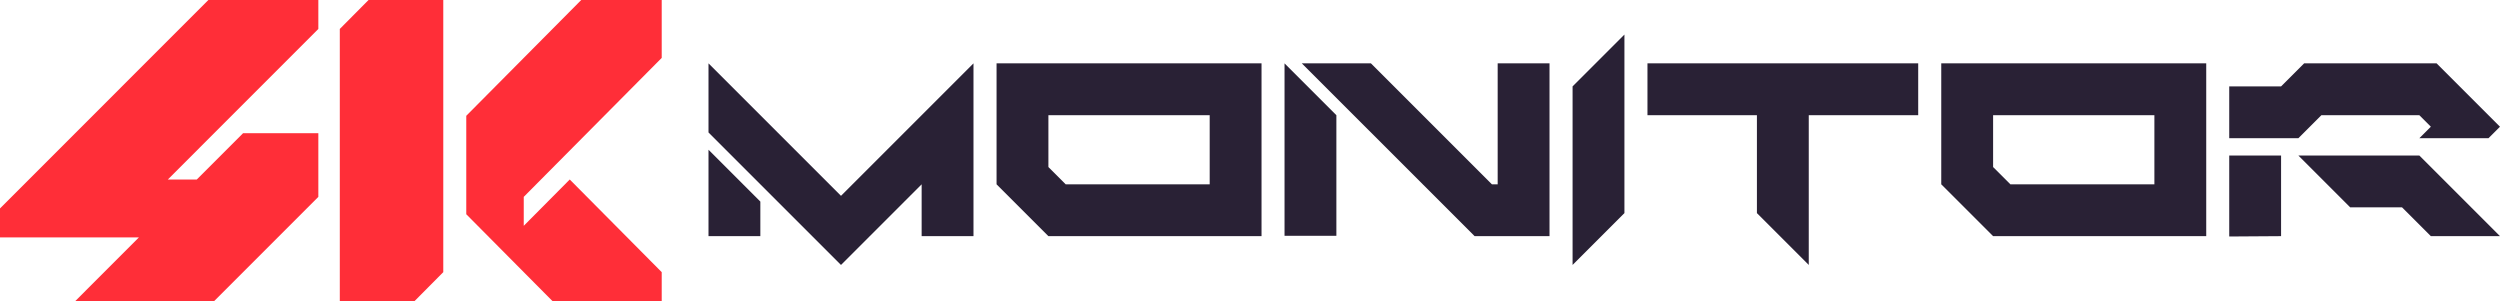
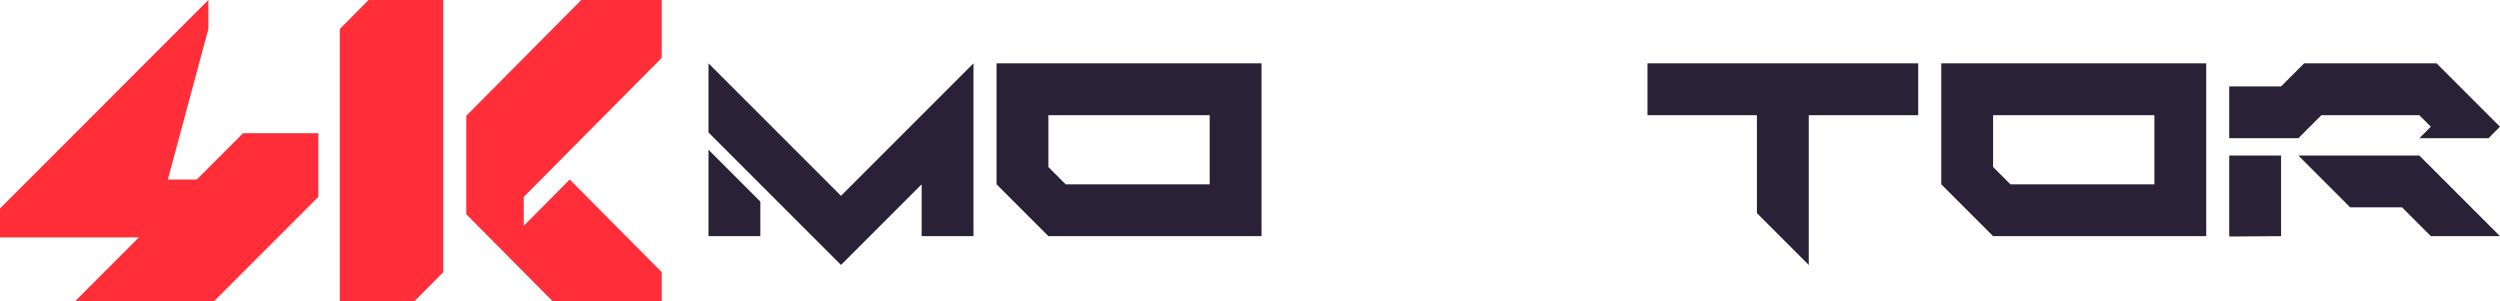
<svg xmlns="http://www.w3.org/2000/svg" width="274" height="33" viewBox="0 0 274 33" fill="none">
-   <path d="M8.247 33L15.225 26.019H0V22.846L22.837 0H34.89V3.173L18.396 19.673H21.568L26.643 14.596H34.89V21.577L23.471 33H8.247Z" fill="#FF2E38" />
+   <path d="M8.247 33L15.225 26.019H0V22.846L22.837 0V3.173L18.396 19.673H21.568L26.643 14.596H34.89V21.577L23.471 33H8.247Z" fill="#FF2E38" />
  <path d="M37.242 33V3.173L40.392 0H48.583V29.827L45.433 33H37.242ZM60.553 33L51.103 23.481V12.692L63.704 0H72.524V6.346L57.403 21.577V24.75L62.444 19.673L72.524 29.827V33H60.553Z" fill="#FF2E38" />
  <path d="M77.652 14.519V6.944L92.173 21.463L106.694 6.944V25.882H101.012V20.201L92.173 29.038L77.652 14.519ZM77.652 25.882V16.413L83.334 22.094V25.882H77.652Z" fill="#292135" />
  <path d="M114.905 25.882L109.223 20.201V6.944H138.264V25.882H114.905ZM132.582 20.201V12.625H114.905V18.307L116.799 20.201H132.582Z" fill="#292135" />
  <path d="M218.444 25.882L212.762 20.201V6.944H241.803V25.882H218.444ZM236.121 20.201V12.625H218.444V18.307L220.338 20.201H236.121Z" fill="#292135" />
-   <path d="M140.785 25.844V6.944L146.467 12.625V25.844H140.785ZM161.619 25.882L142.679 6.944H150.255L163.513 20.201H164.145V6.944H169.827V25.882H161.619Z" fill="#292135" />
-   <path d="M172.355 9.469L178.037 3.788V23.357L172.355 29.038V9.469Z" fill="#292135" />
  <path d="M192.558 23.357V12.625H180.562V6.944H210.235V12.625H198.24V29.038L192.558 23.357Z" fill="#292135" />
  <path d="M244.324 15.15V9.469H250.006L252.532 6.944H267.052L273.997 13.888L272.734 15.15H265.158L266.421 13.888L265.158 12.625H254.426L251.9 15.15H244.324ZM244.324 25.92V17.044H250.006V25.882L244.324 25.92ZM266.421 25.882L263.264 22.726H257.582L251.9 17.044H265.158L273.997 25.882H266.421Z" fill="#292135" />
</svg>